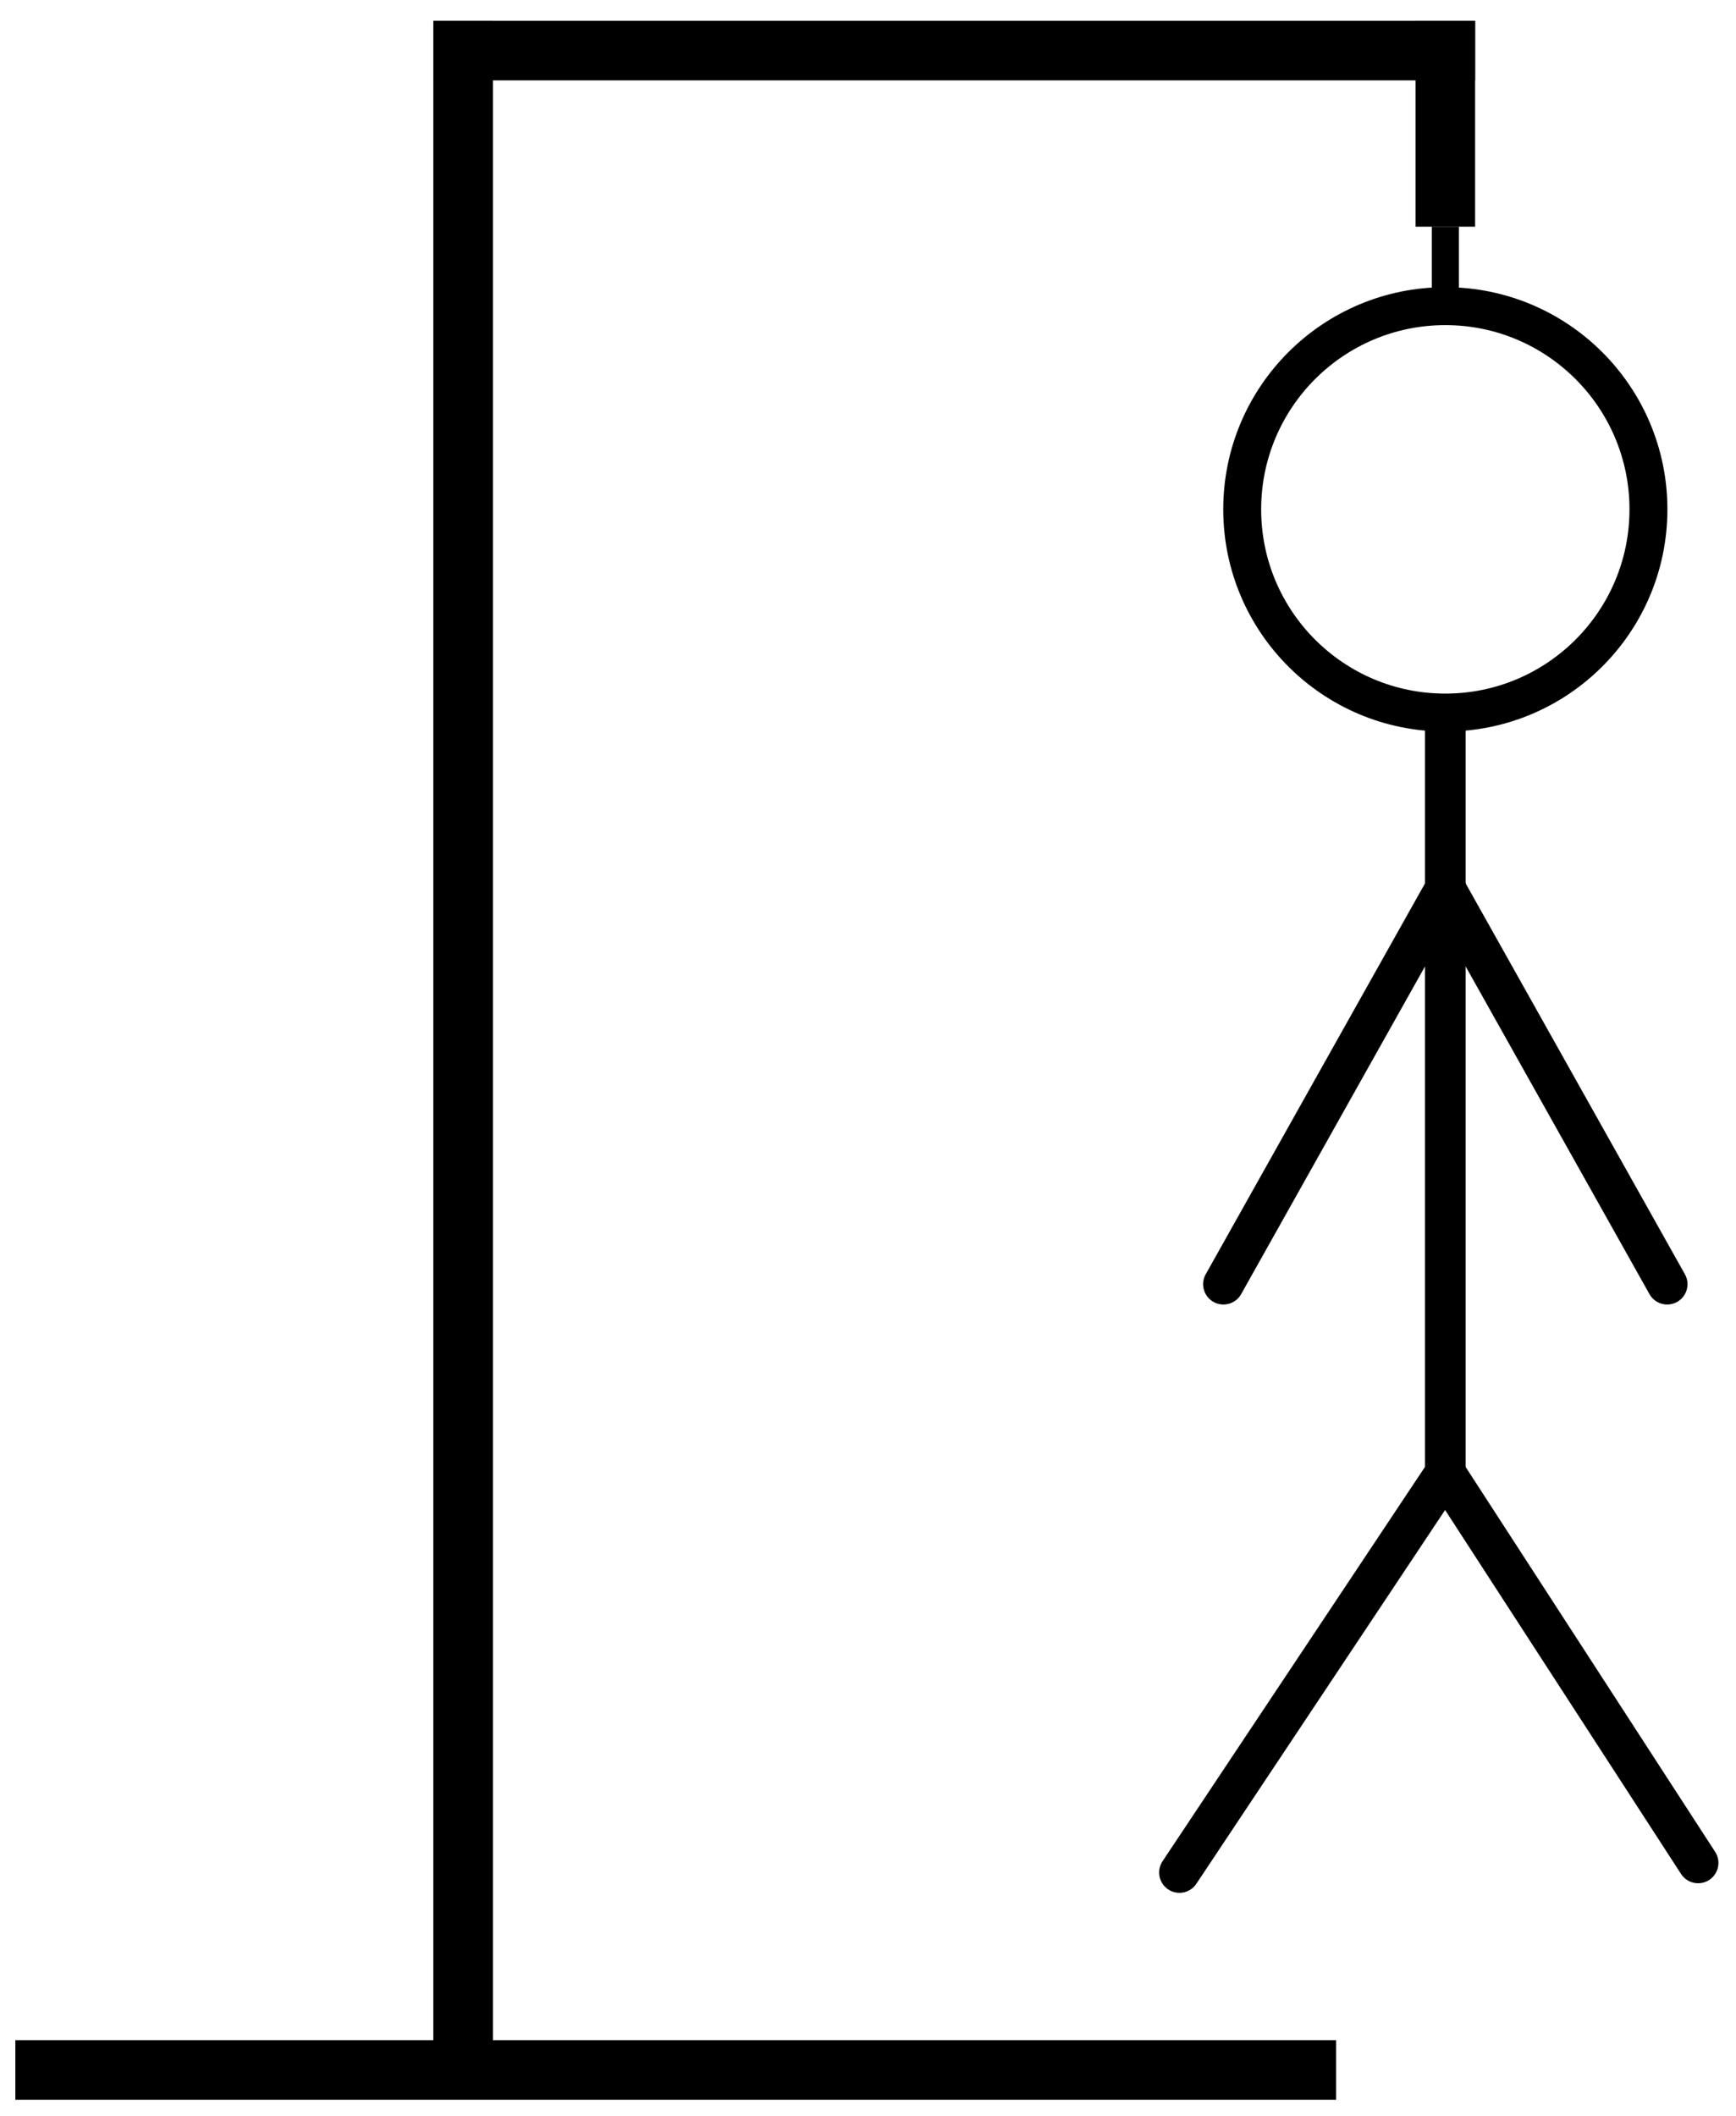
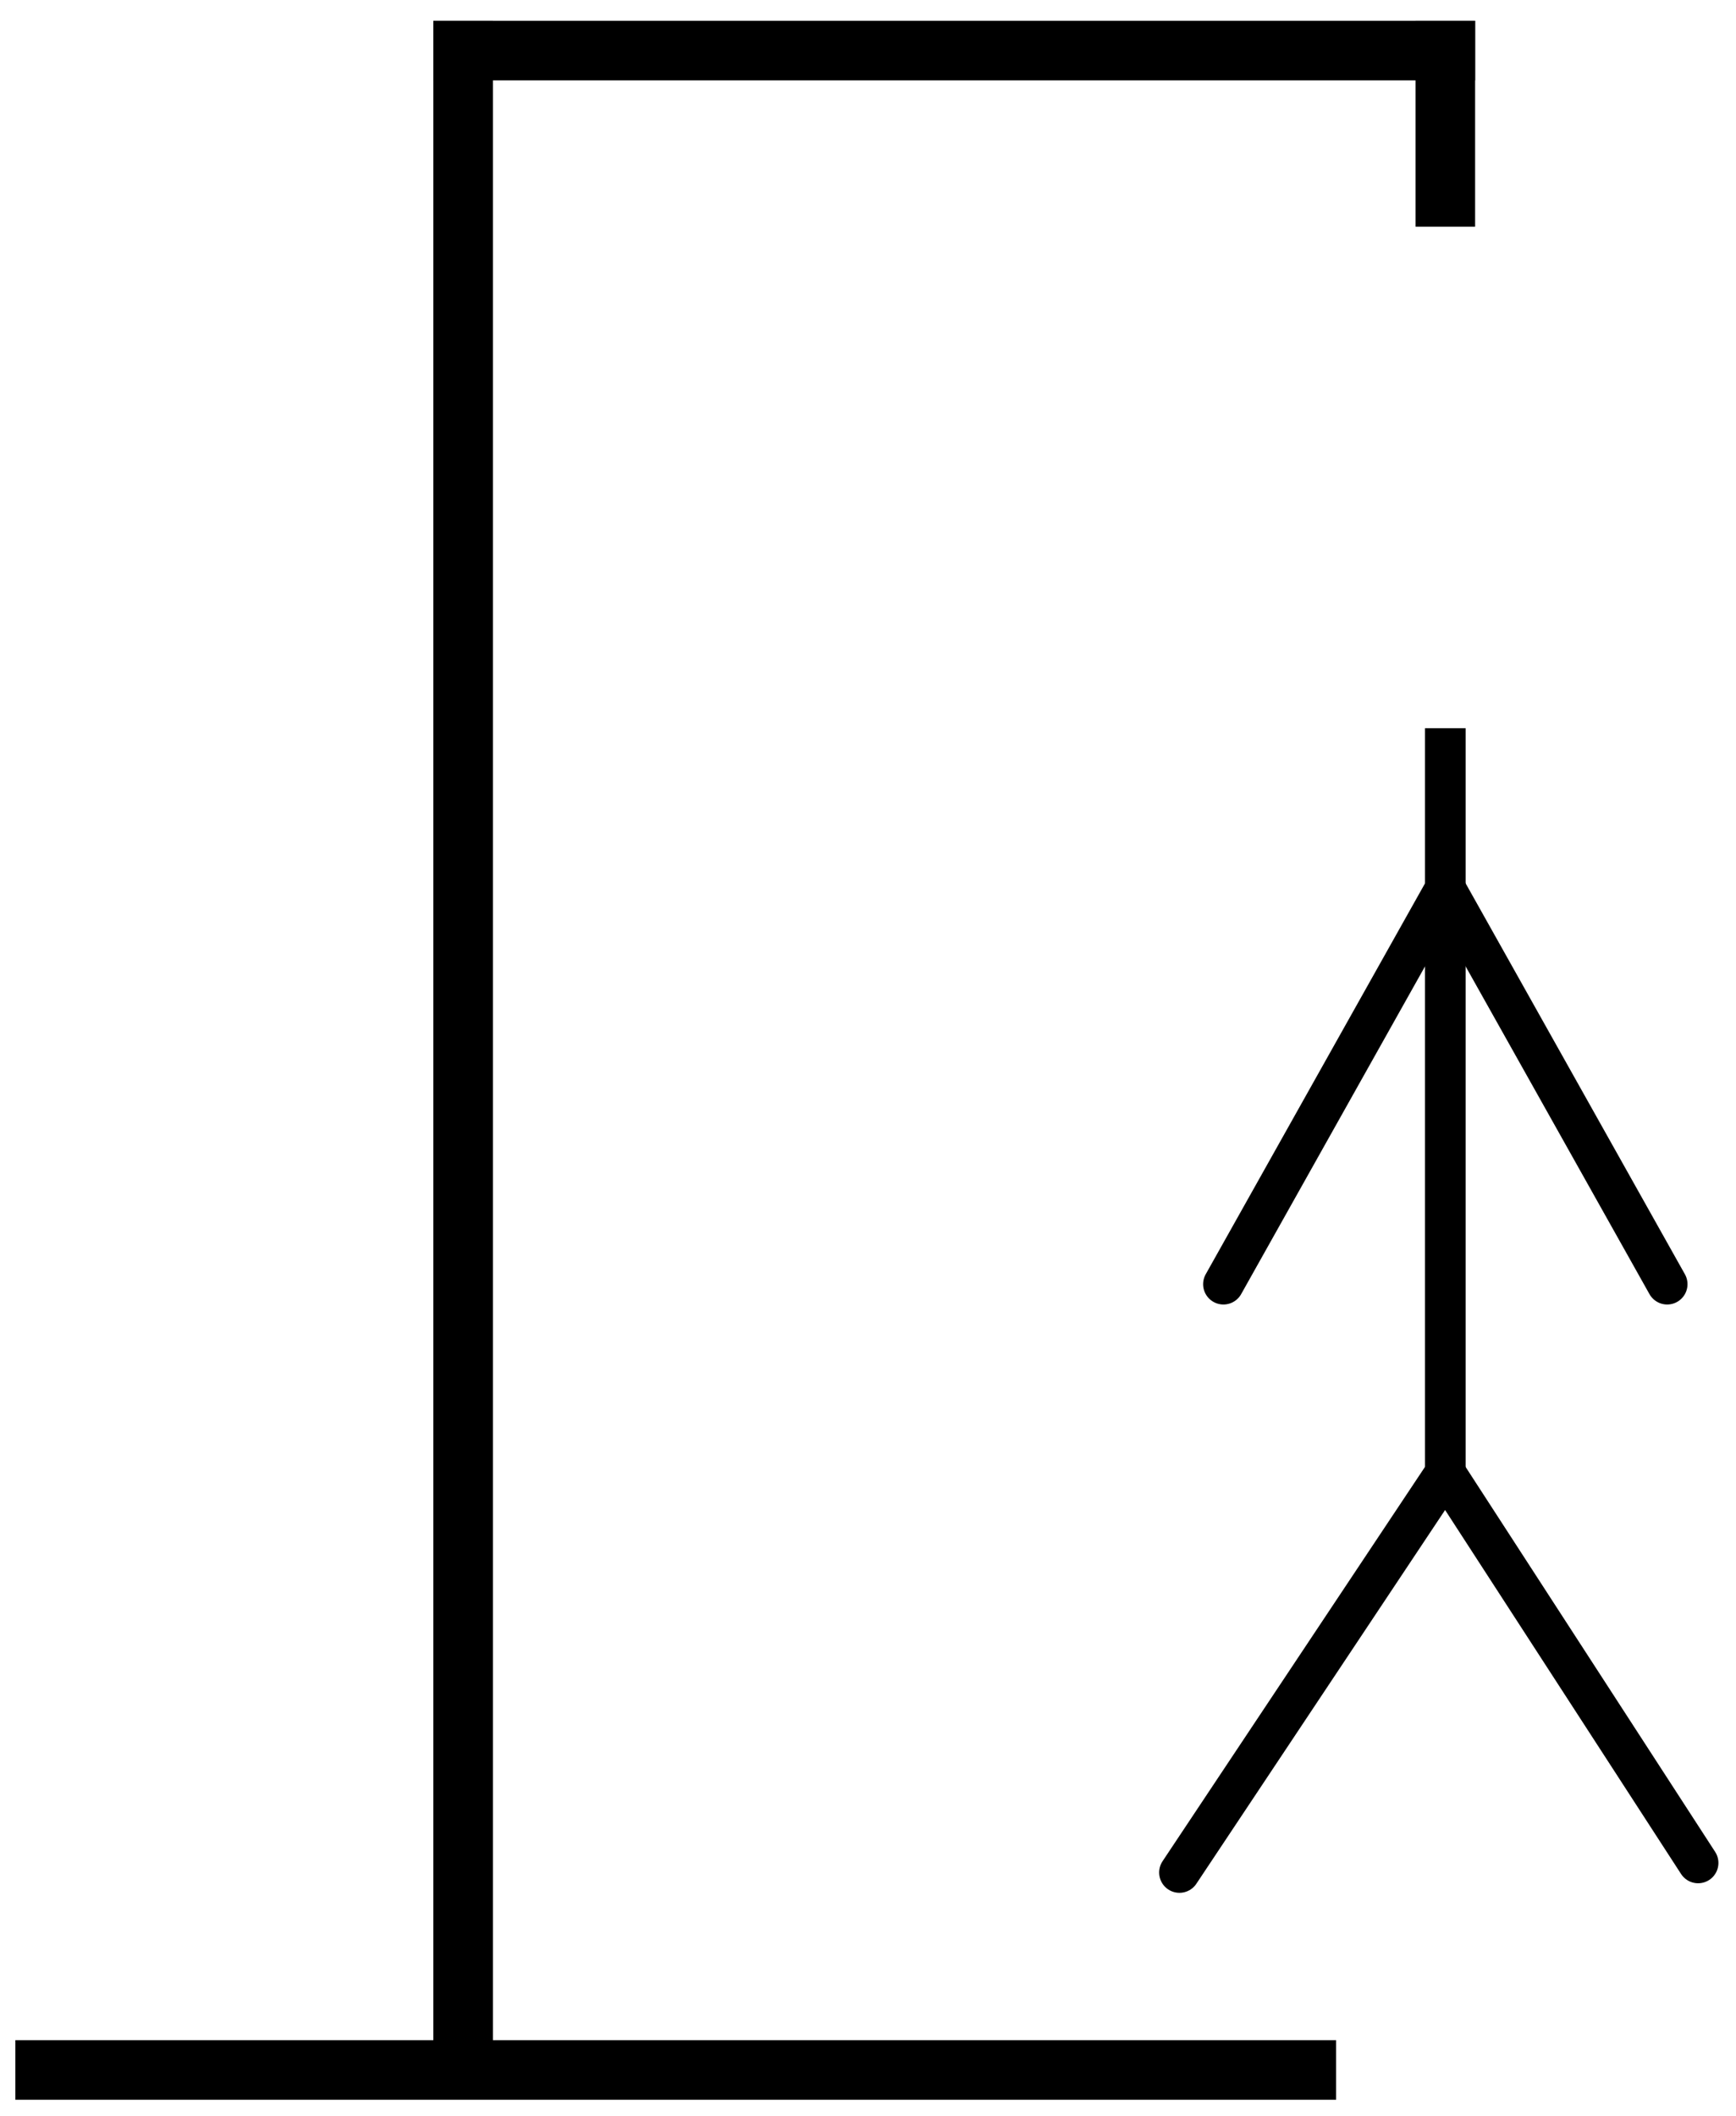
<svg xmlns="http://www.w3.org/2000/svg" id="Layer_2" data-name="Layer 2" viewBox="0 0 641 781">
  <defs>
    <style>.cls-1,.cls-2,.cls-3{fill:none;stroke:#000;stroke-miterlimit:10;}.cls-1{stroke-width:14px;}.cls-2{stroke-linecap:round;}.cls-2,.cls-3{stroke-width:15px;}</style>
  </defs>
  <rect x="160" y="7.67" width="22" height="754" />
  <rect x="5.67" y="753" width="487.67" height="22" />
  <rect x="160" y="7.67" width="384.67" height="22" />
  <rect x="522.67" y="7.67" width="22" height="76" />
-   <rect x="528.67" y="83.67" width="10" height="29.33" />
-   <circle class="cls-1" cx="533.67" cy="188" r="75" />
  <line class="cls-2" x1="533.67" y1="543.67" x2="435.5" y2="691.12" />
  <line class="cls-3" x1="533.67" y1="268.78" x2="533.67" y2="548.33" />
  <line class="cls-2" x1="533.67" y1="543.67" x2="627.01" y2="687.59" />
  <line class="cls-2" x1="533.67" y1="328" x2="451.74" y2="473.98" />
  <line class="cls-2" x1="533.67" y1="328" x2="615.59" y2="473.98" />
</svg>